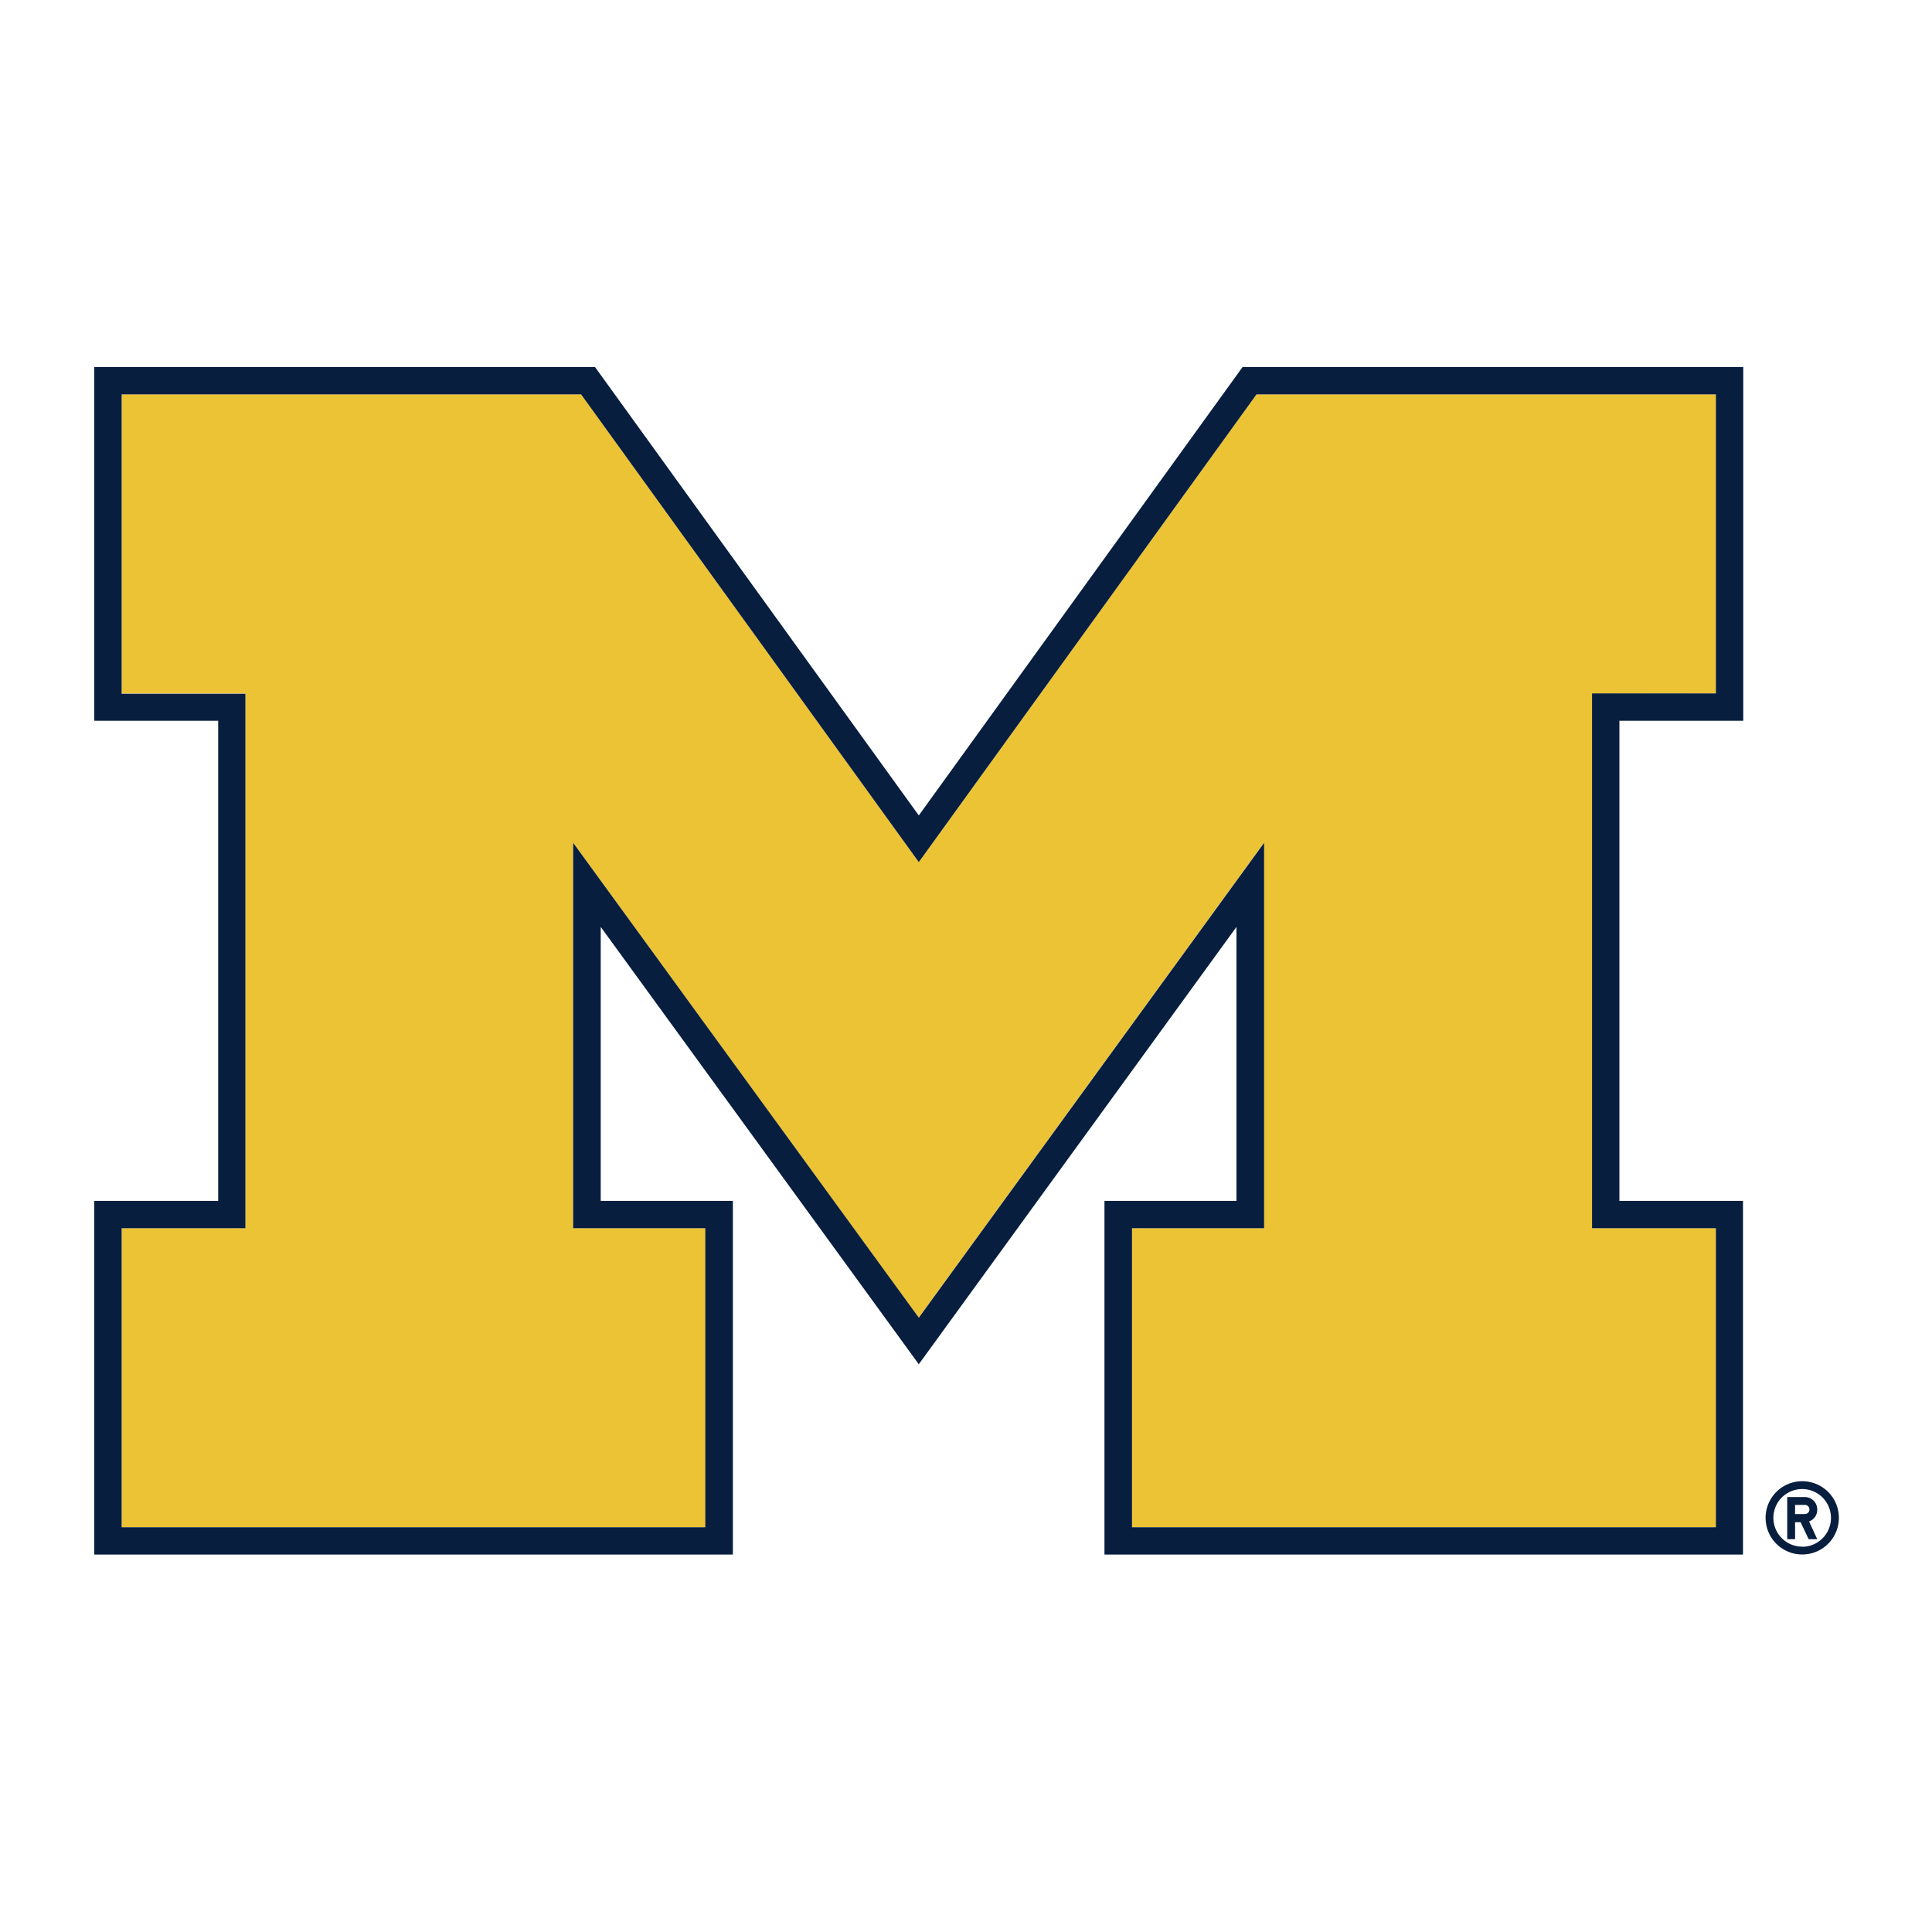
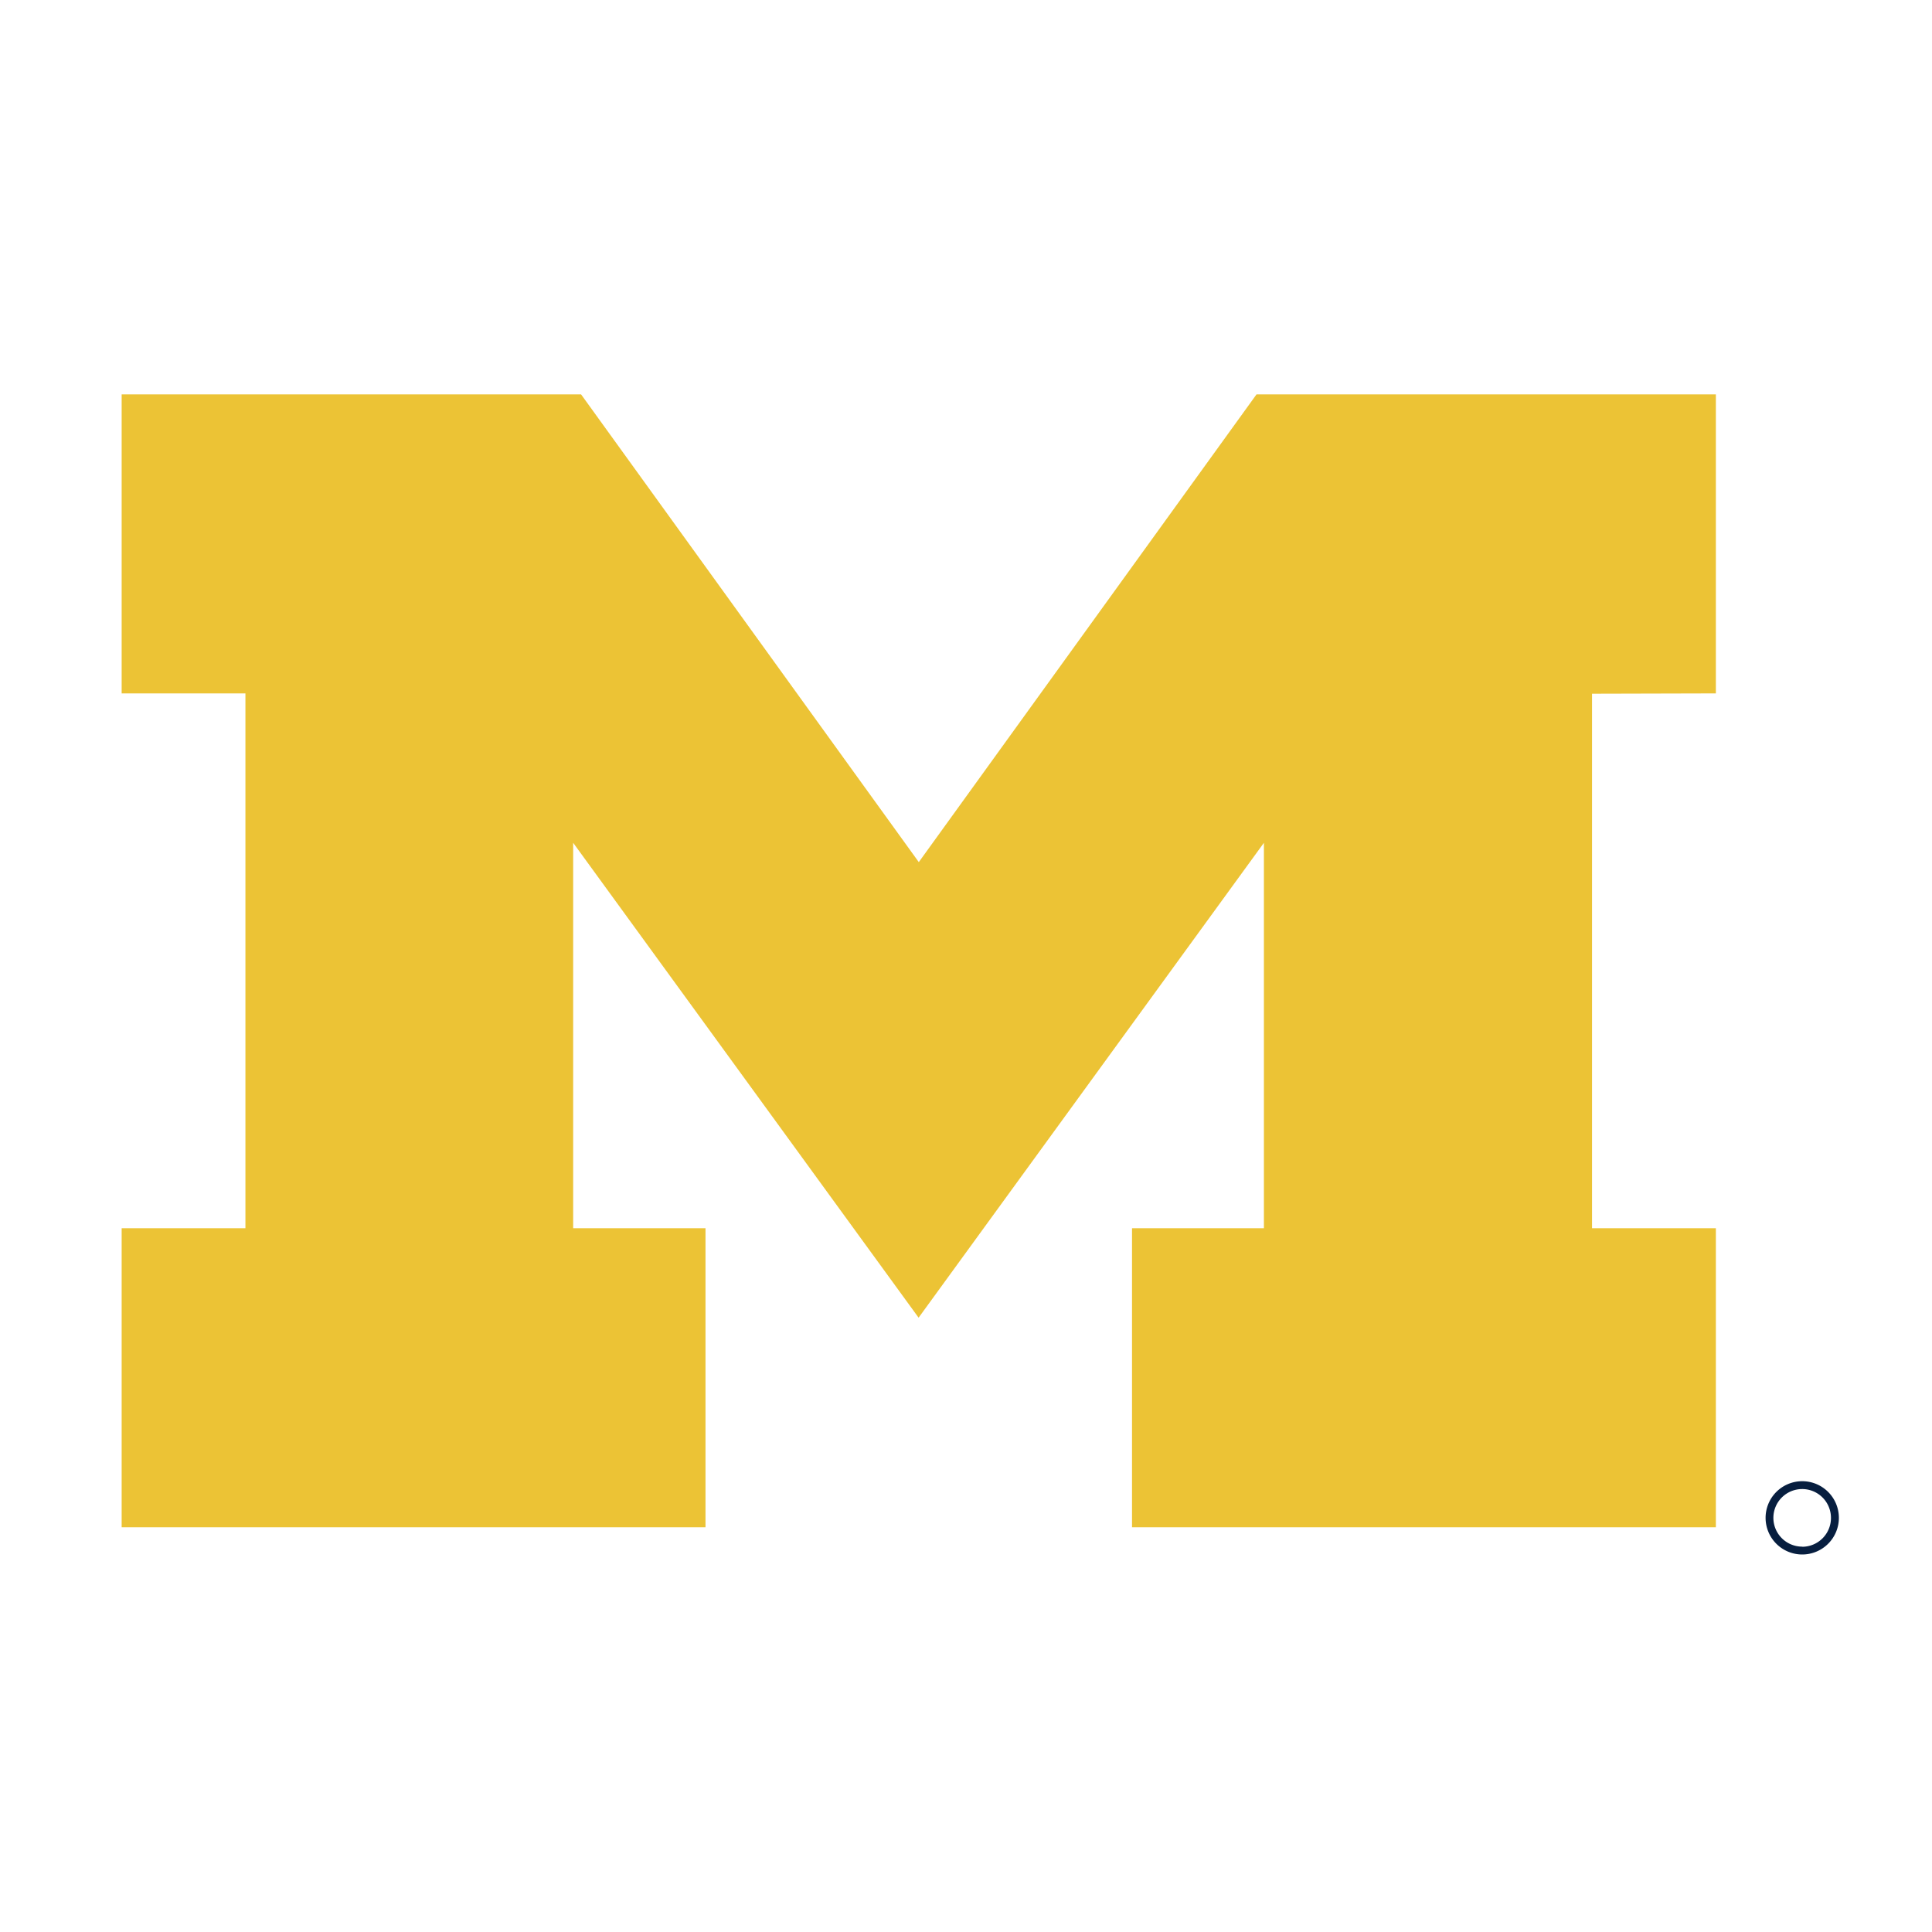
<svg xmlns="http://www.w3.org/2000/svg" viewBox="0 0 300 300">
  <defs>
    <style>.cls-1{fill:none;}.cls-2{fill:#ecc335;}.cls-3{fill:#071e3f;}</style>
  </defs>
  <title>michigan-wolverines</title>
  <g id="Layer_2" data-name="Layer 2">
    <g id="Layer_23" data-name="Layer 23">
-       <rect class="cls-1" width="300" height="300" />
      <path class="cls-2" d="M266.44,107.67V61.24H195.11l-52.44,72.63L90.23,61.24H18.89v46.43H38.11v83.05H18.89v46.43h90.66V190.72H89V130.87l53.64,73.74,53.62-73.74v59.85H175.78v46.43h90.66V190.72H247.21v-83Z" />
-       <path class="cls-3" d="M142.67,126.62,92.4,57H14.64v54.92H33.88v74.55H14.64v54.92H113.8V186.47H93.28V143.93c16.59,22.8,49.39,67.91,49.39,67.91L192,143.93v42.54h-20.5v54.92h99.15V186.47H251.46V111.92h19.23V57H192.94ZM266.44,61.24v46.43H247.21v83.05h19.23v46.43H175.78V190.72h20.51V130.87l-53.62,73.74L89,130.87v59.85h20.52v46.43H18.89V190.72H38.11v-83H18.89V61.24H90.23l52.44,72.63,52.44-72.63Z" />
      <path class="cls-3" d="M279.85,230a5.69,5.69,0,1,0,5.69,5.68A5.69,5.69,0,0,0,279.85,230Zm0,10.16a4.47,4.47,0,1,1,4.46-4.48A4.47,4.47,0,0,1,279.85,240.18Z" />
-       <path class="cls-3" d="M282.18,234.39a1.92,1.92,0,0,0-1.92-1.93h-2.74V239h1.22v-2.63h.86l1.24,2.63h1.34l-1.27-2.75A1.92,1.92,0,0,0,282.18,234.39Zm-1.92.71h-1.52v-1.42h1.52a.71.71,0,0,1,0,1.42Z" />
    </g>
  </g>
</svg>